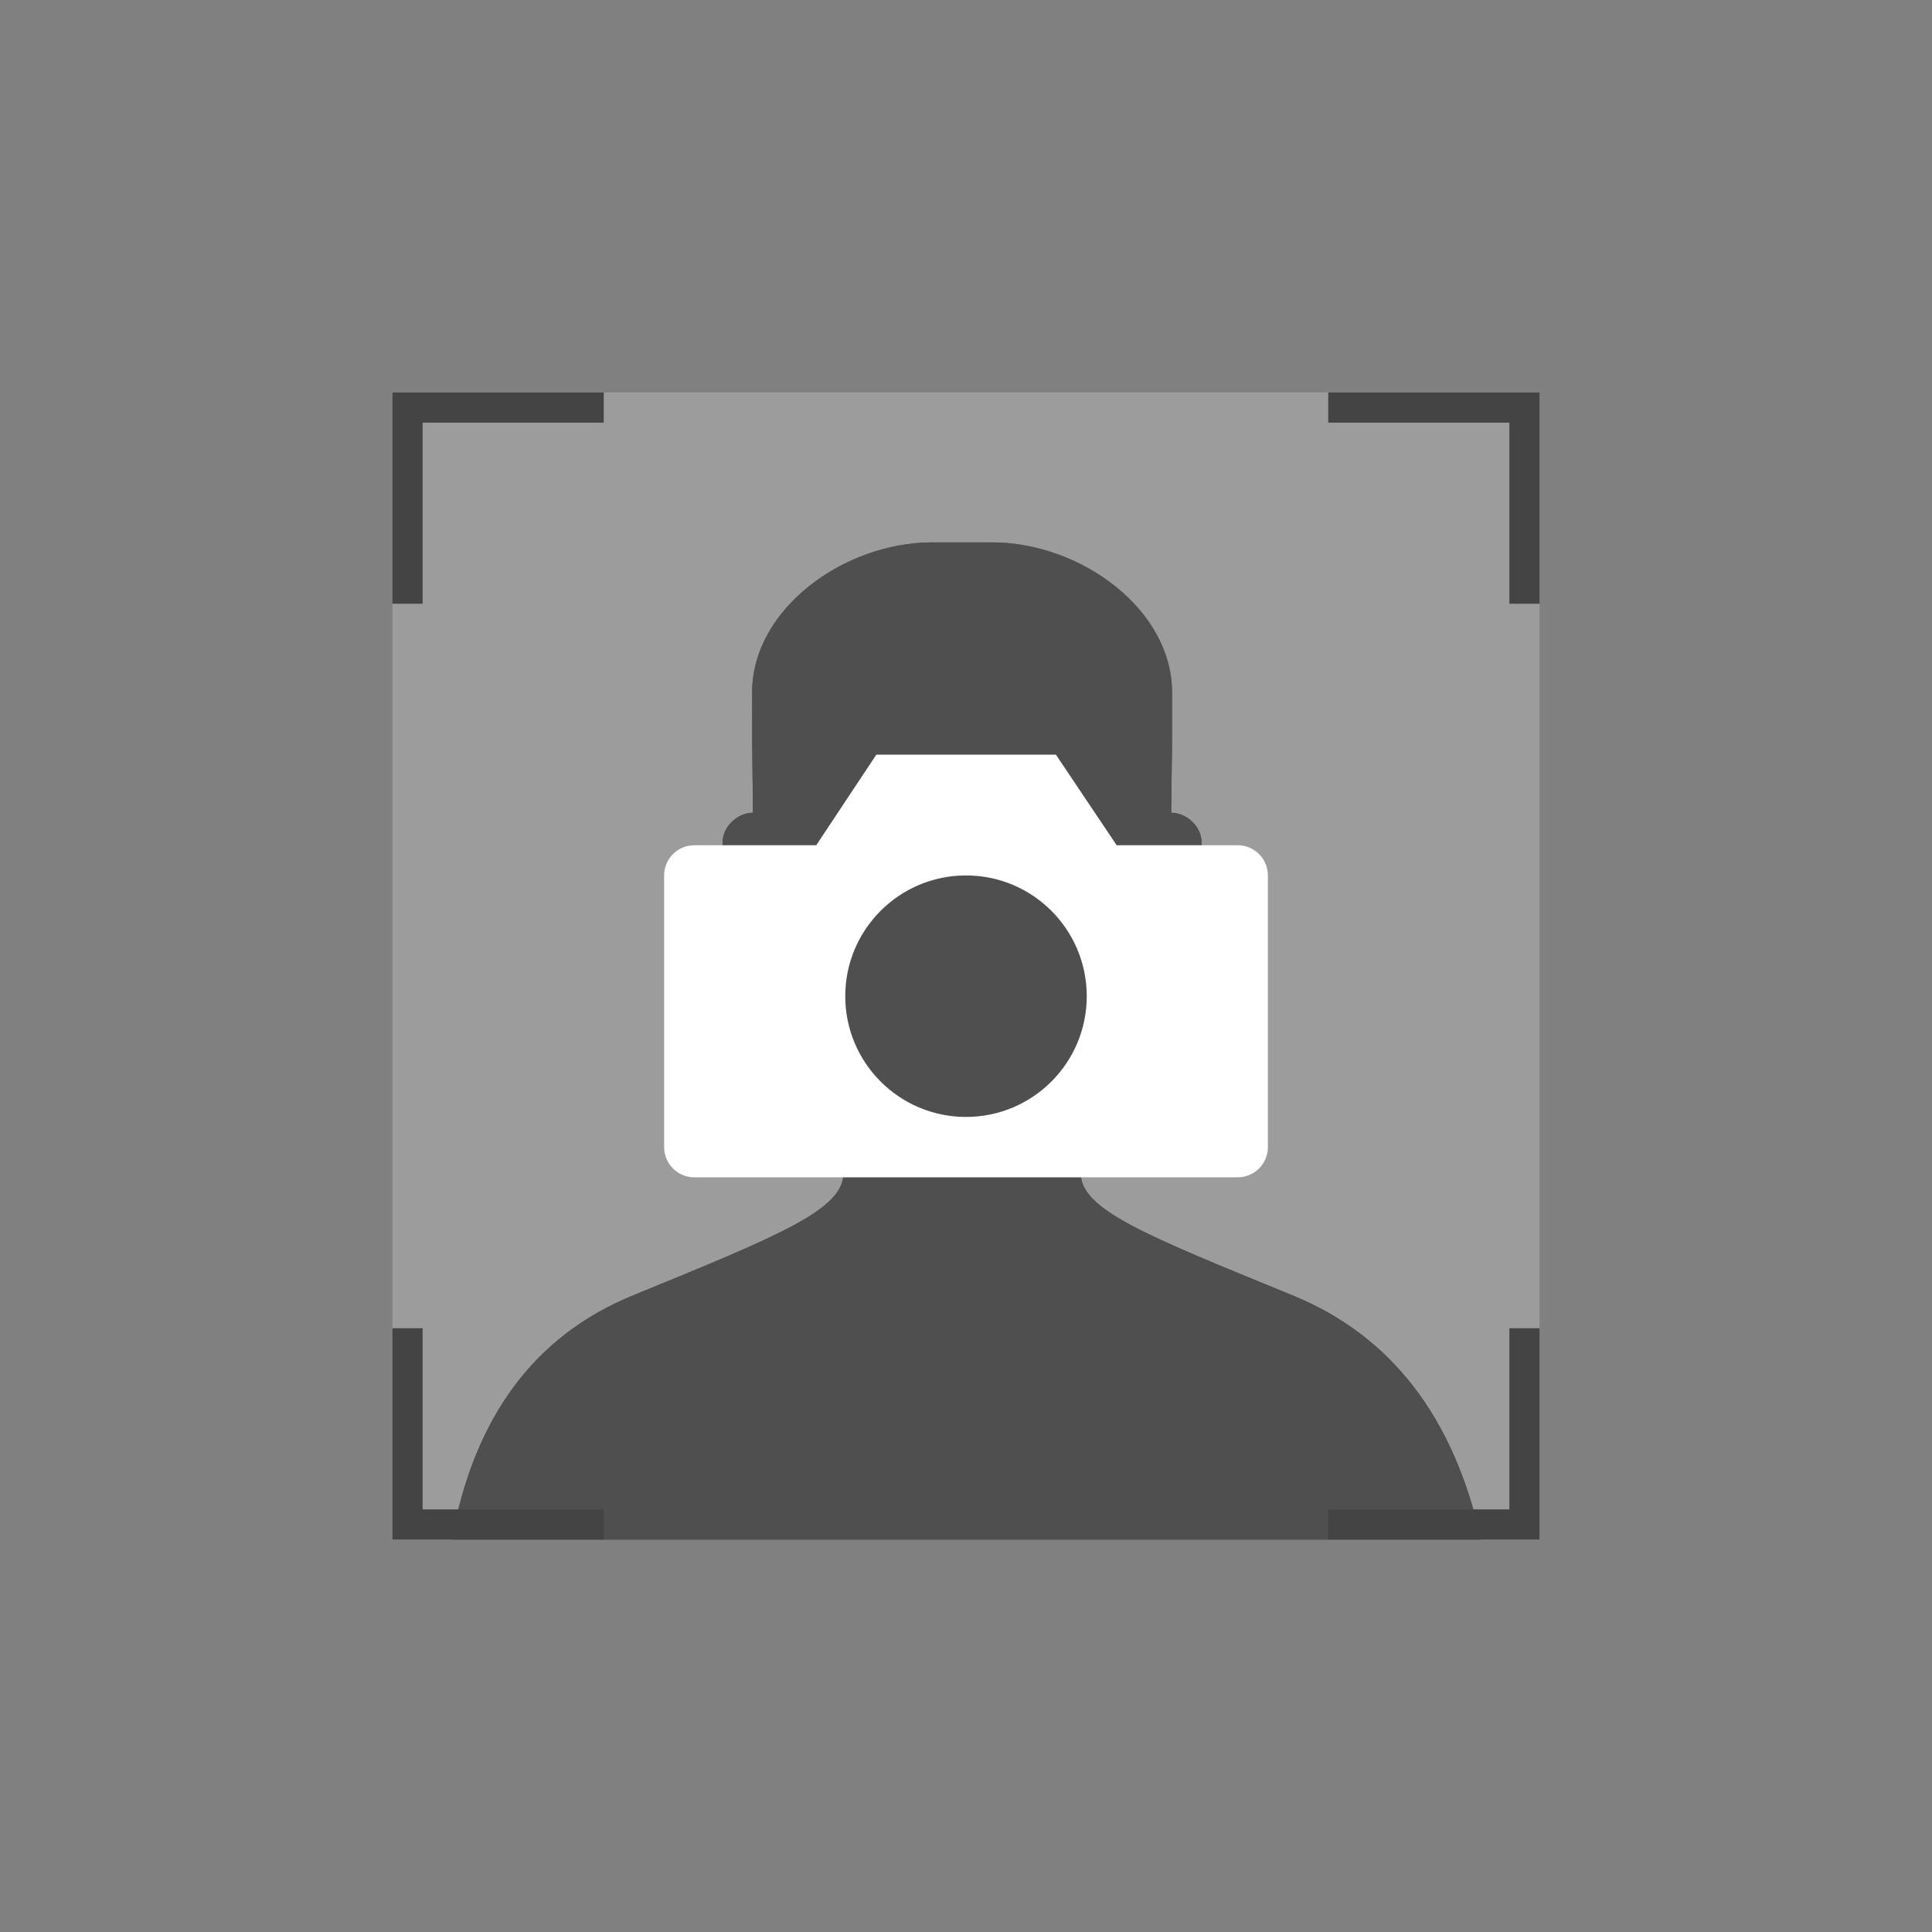
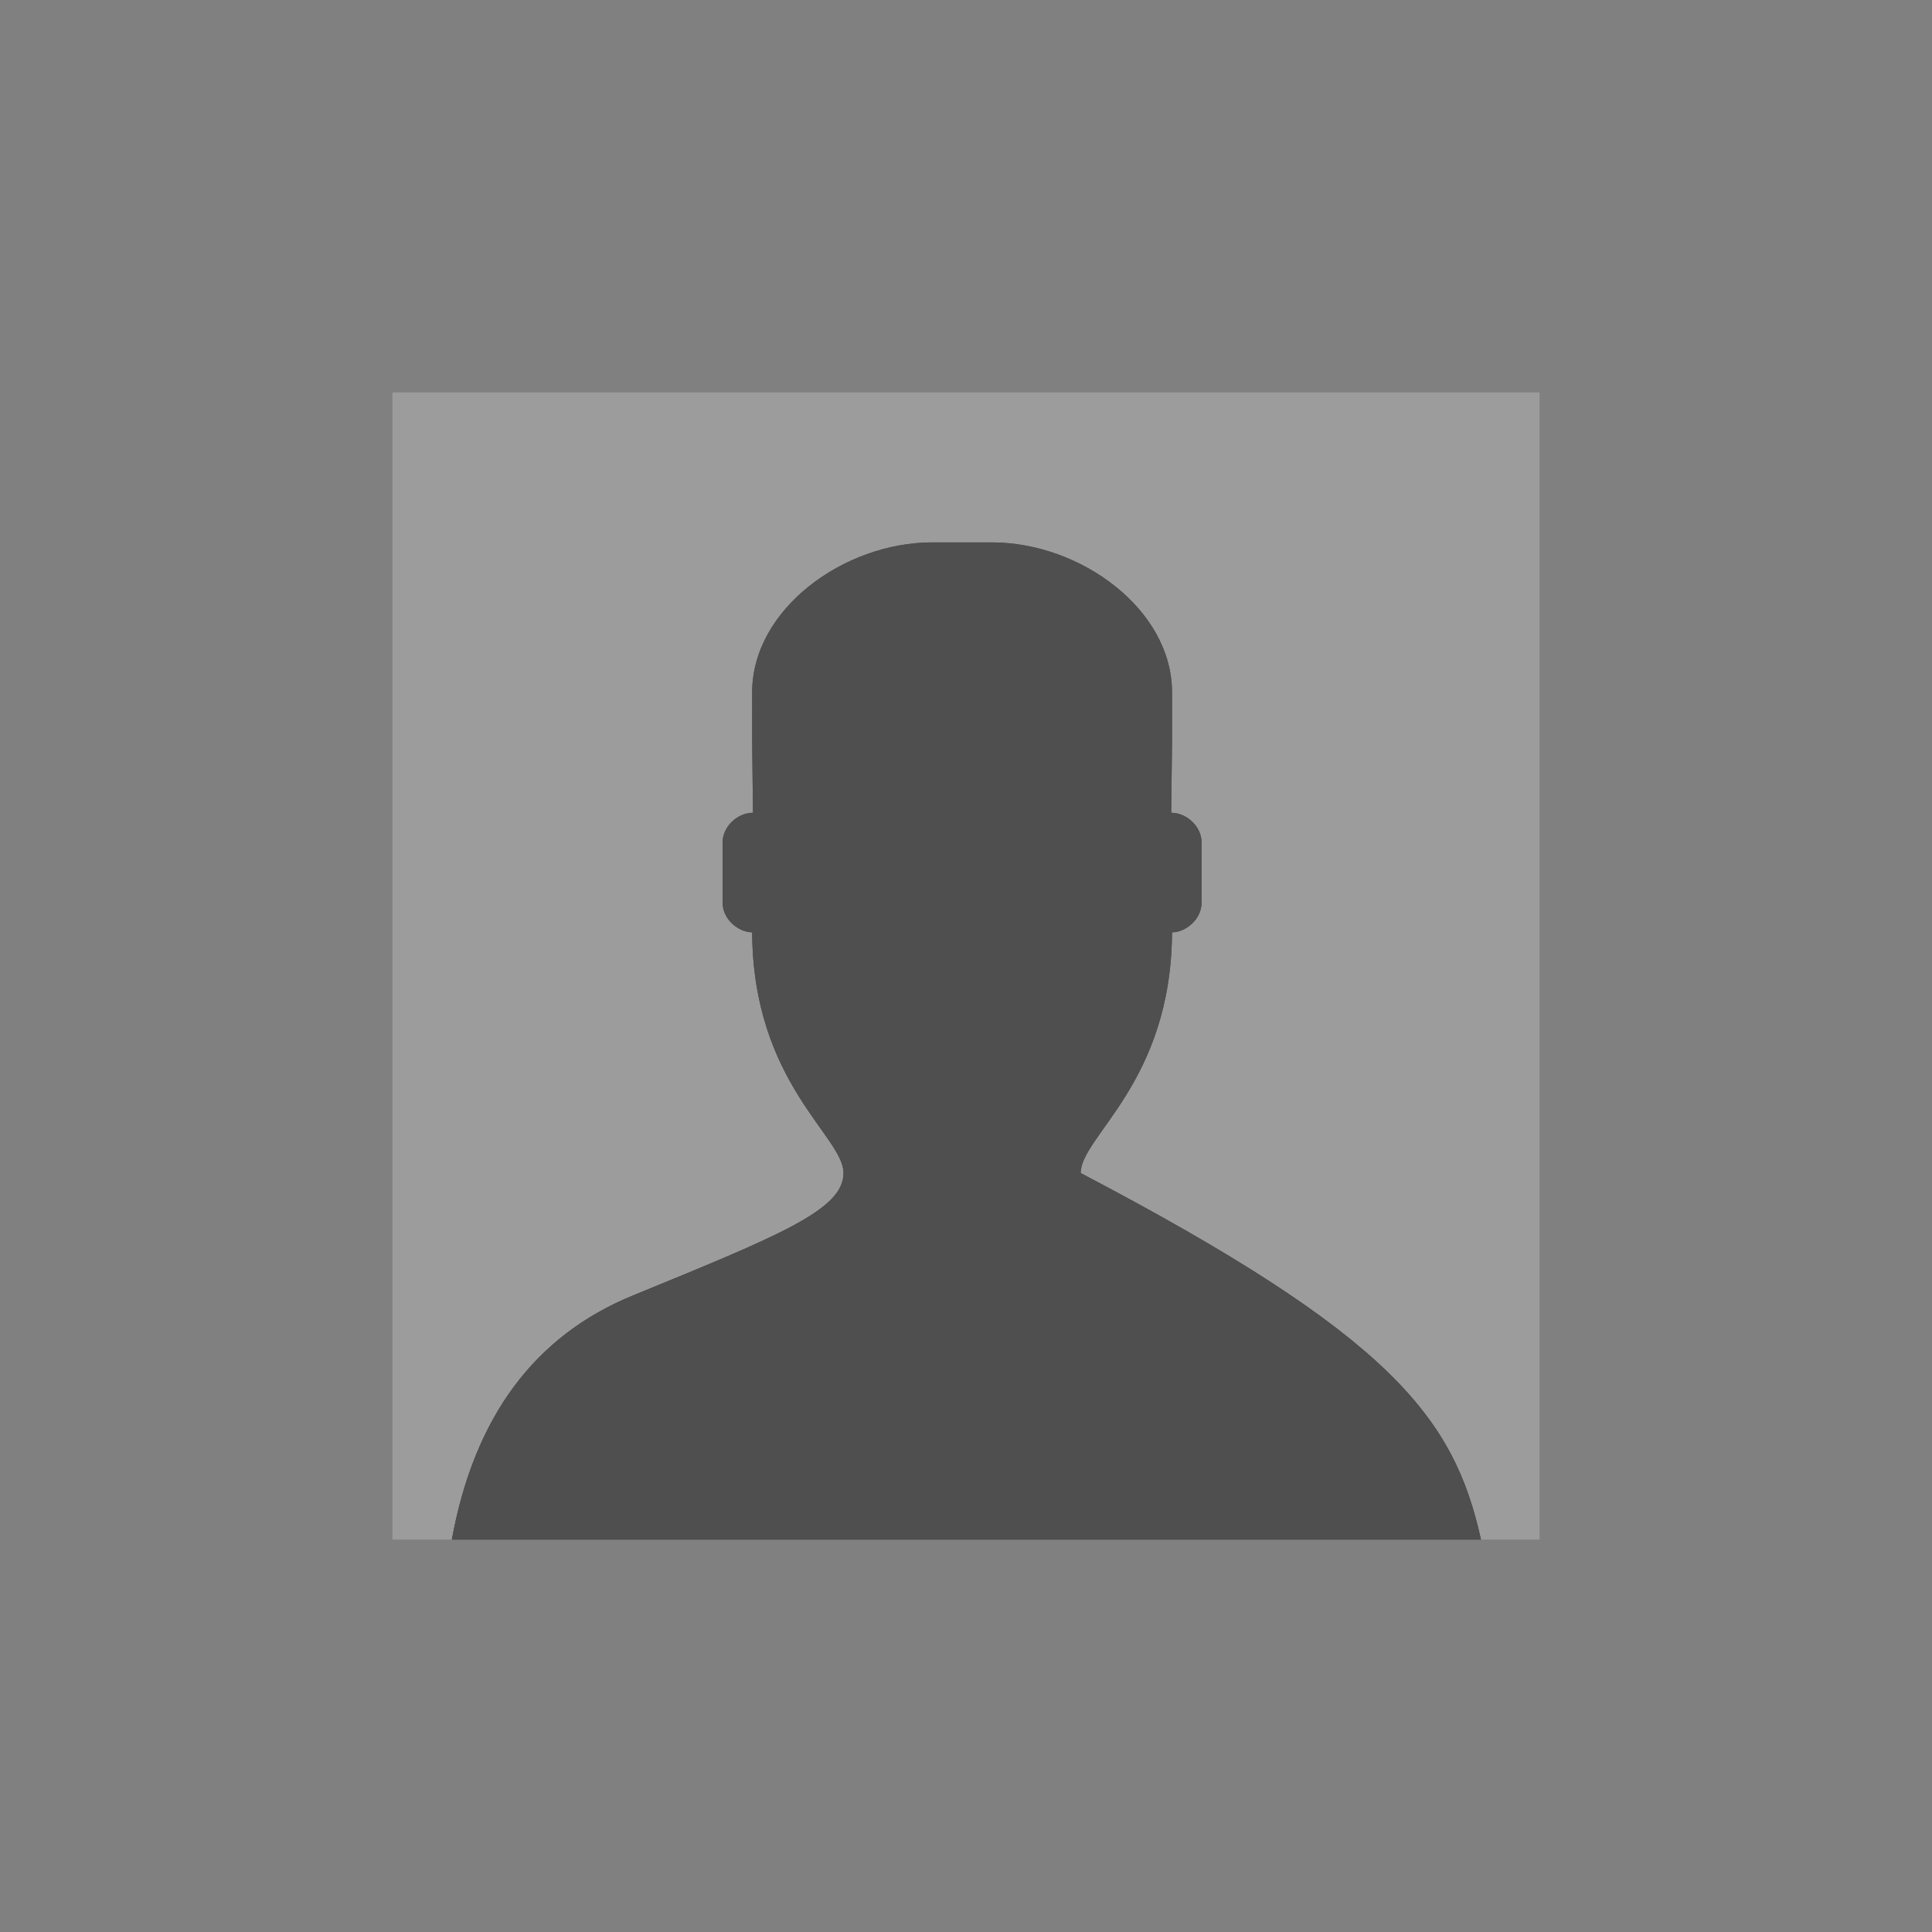
<svg xmlns="http://www.w3.org/2000/svg" xmlns:xlink="http://www.w3.org/1999/xlink" width="64px" height="64px" viewBox="0 0 64 64" version="1.1">
  <rect x="0" y="0" width="64" height="64" fill="#808080" stroke="none" />
  <title>tool_icon/tool_icon_3</title>
  <defs>
    <linearGradient x1="50%" y1="0%" x2="50%" y2="100%" id="linearGradient-1">
      <stop stop-color="#575757" offset="0%" />
      <stop stop-color="#2F2F2F" offset="100%" />
    </linearGradient>
-     <path d="M1.969,38 C2.709,33.945 4.705,31.252 7.956,29.919 C12.833,27.92 14.943,27.078 14.943,25.859 C14.943,24.639 11.944,22.872 11.916,17.884 C11.469,17.884 10.937,17.461 10.937,16.9 L10.937,14.903 C10.937,14.388 11.423,13.924 11.944,13.924 C11.925,12.118 11.919,12.196 11.917,11.571 L11.916,9.935 C11.916,7.178 14.956,4.967 17.882,4.967 L19.859,4.967 C22.785,4.967 25.825,7.178 25.825,9.935 L25.825,11.466 C25.825,11.503 25.825,11.538 25.825,11.571 L25.824,11.748 C25.821,12.2 25.814,12.308 25.797,13.924 C26.318,13.924 26.804,14.388 26.804,14.903 L26.804,16.9 C26.804,17.461 26.272,17.884 25.825,17.884 C25.797,22.872 22.798,24.639 22.798,25.859 C22.798,27.078 24.956,27.92 29.833,29.919 C33.084,31.252 35.16,33.945 36.059,38 L1.969,38 Z" id="path-2" />
+     <path d="M1.969,38 C2.709,33.945 4.705,31.252 7.956,29.919 C12.833,27.92 14.943,27.078 14.943,25.859 C14.943,24.639 11.944,22.872 11.916,17.884 C11.469,17.884 10.937,17.461 10.937,16.9 L10.937,14.903 C10.937,14.388 11.423,13.924 11.944,13.924 C11.925,12.118 11.919,12.196 11.917,11.571 L11.916,9.935 C11.916,7.178 14.956,4.967 17.882,4.967 L19.859,4.967 C22.785,4.967 25.825,7.178 25.825,9.935 L25.825,11.466 C25.825,11.503 25.825,11.538 25.825,11.571 L25.824,11.748 C25.821,12.2 25.814,12.308 25.797,13.924 C26.318,13.924 26.804,14.388 26.804,14.903 L26.804,16.9 C26.804,17.461 26.272,17.884 25.825,17.884 C25.797,22.872 22.798,24.639 22.798,25.859 C33.084,31.252 35.16,33.945 36.059,38 L1.969,38 Z" id="path-2" />
  </defs>
  <g id="tool_icon/tool_icon_3" stroke="none" stroke-width="1" fill="none" fill-rule="evenodd">
    <g id="icon_3" transform="translate(13, 13)">
      <rect id="Rectangle-Copy-303" fill-opacity="0.7" fill="#A8A8A8" x="0" y="0" width="38" height="38" />
      <g id="Combined-Shape-Copy-92">
        <use fill="url(#linearGradient-1)" xlink:href="#path-2" />
        <use fill="#4F4F4F" xlink:href="#path-2" />
      </g>
-       <path d="M7,6.66133815e-16 L7,1 L1,1 L1,7 L0,7 L0,0 L7,6.66133815e-16 Z M38,7 L37,7 L37,1 L31,1 L31,-6.4293957e-16 L38,6.4293957e-16 L38,7 Z M7,38 L7,37 L1,37 L1,31 L0,31 L0,38 L7,38 Z M38,31 L37,31 L37,37 L31,37 L31,38 L38,38 L38,31 Z" id="Combined-Shape" fill="#444444" />
-       <path d="M21.979,12 L23.991,15 L28,15 C28.552,15 29,15.448 29,16 L29,25 C29,25.552 28.552,26 28,26 L10,26 C9.448,26 9,25.552 9,25 L9,16 C9,15.448 9.448,15 10,15 L14.039,15 L16.029,12 L21.979,12 Z M19,16 C16.791,16 15,17.791 15,20 C15,22.209 16.791,24 19,24 C21.209,24 23,22.209 23,20 C23,17.791 21.209,16 19,16 Z" id="Combined-Shape-Copy-4" fill="#FFFFFF" />
    </g>
  </g>
</svg>